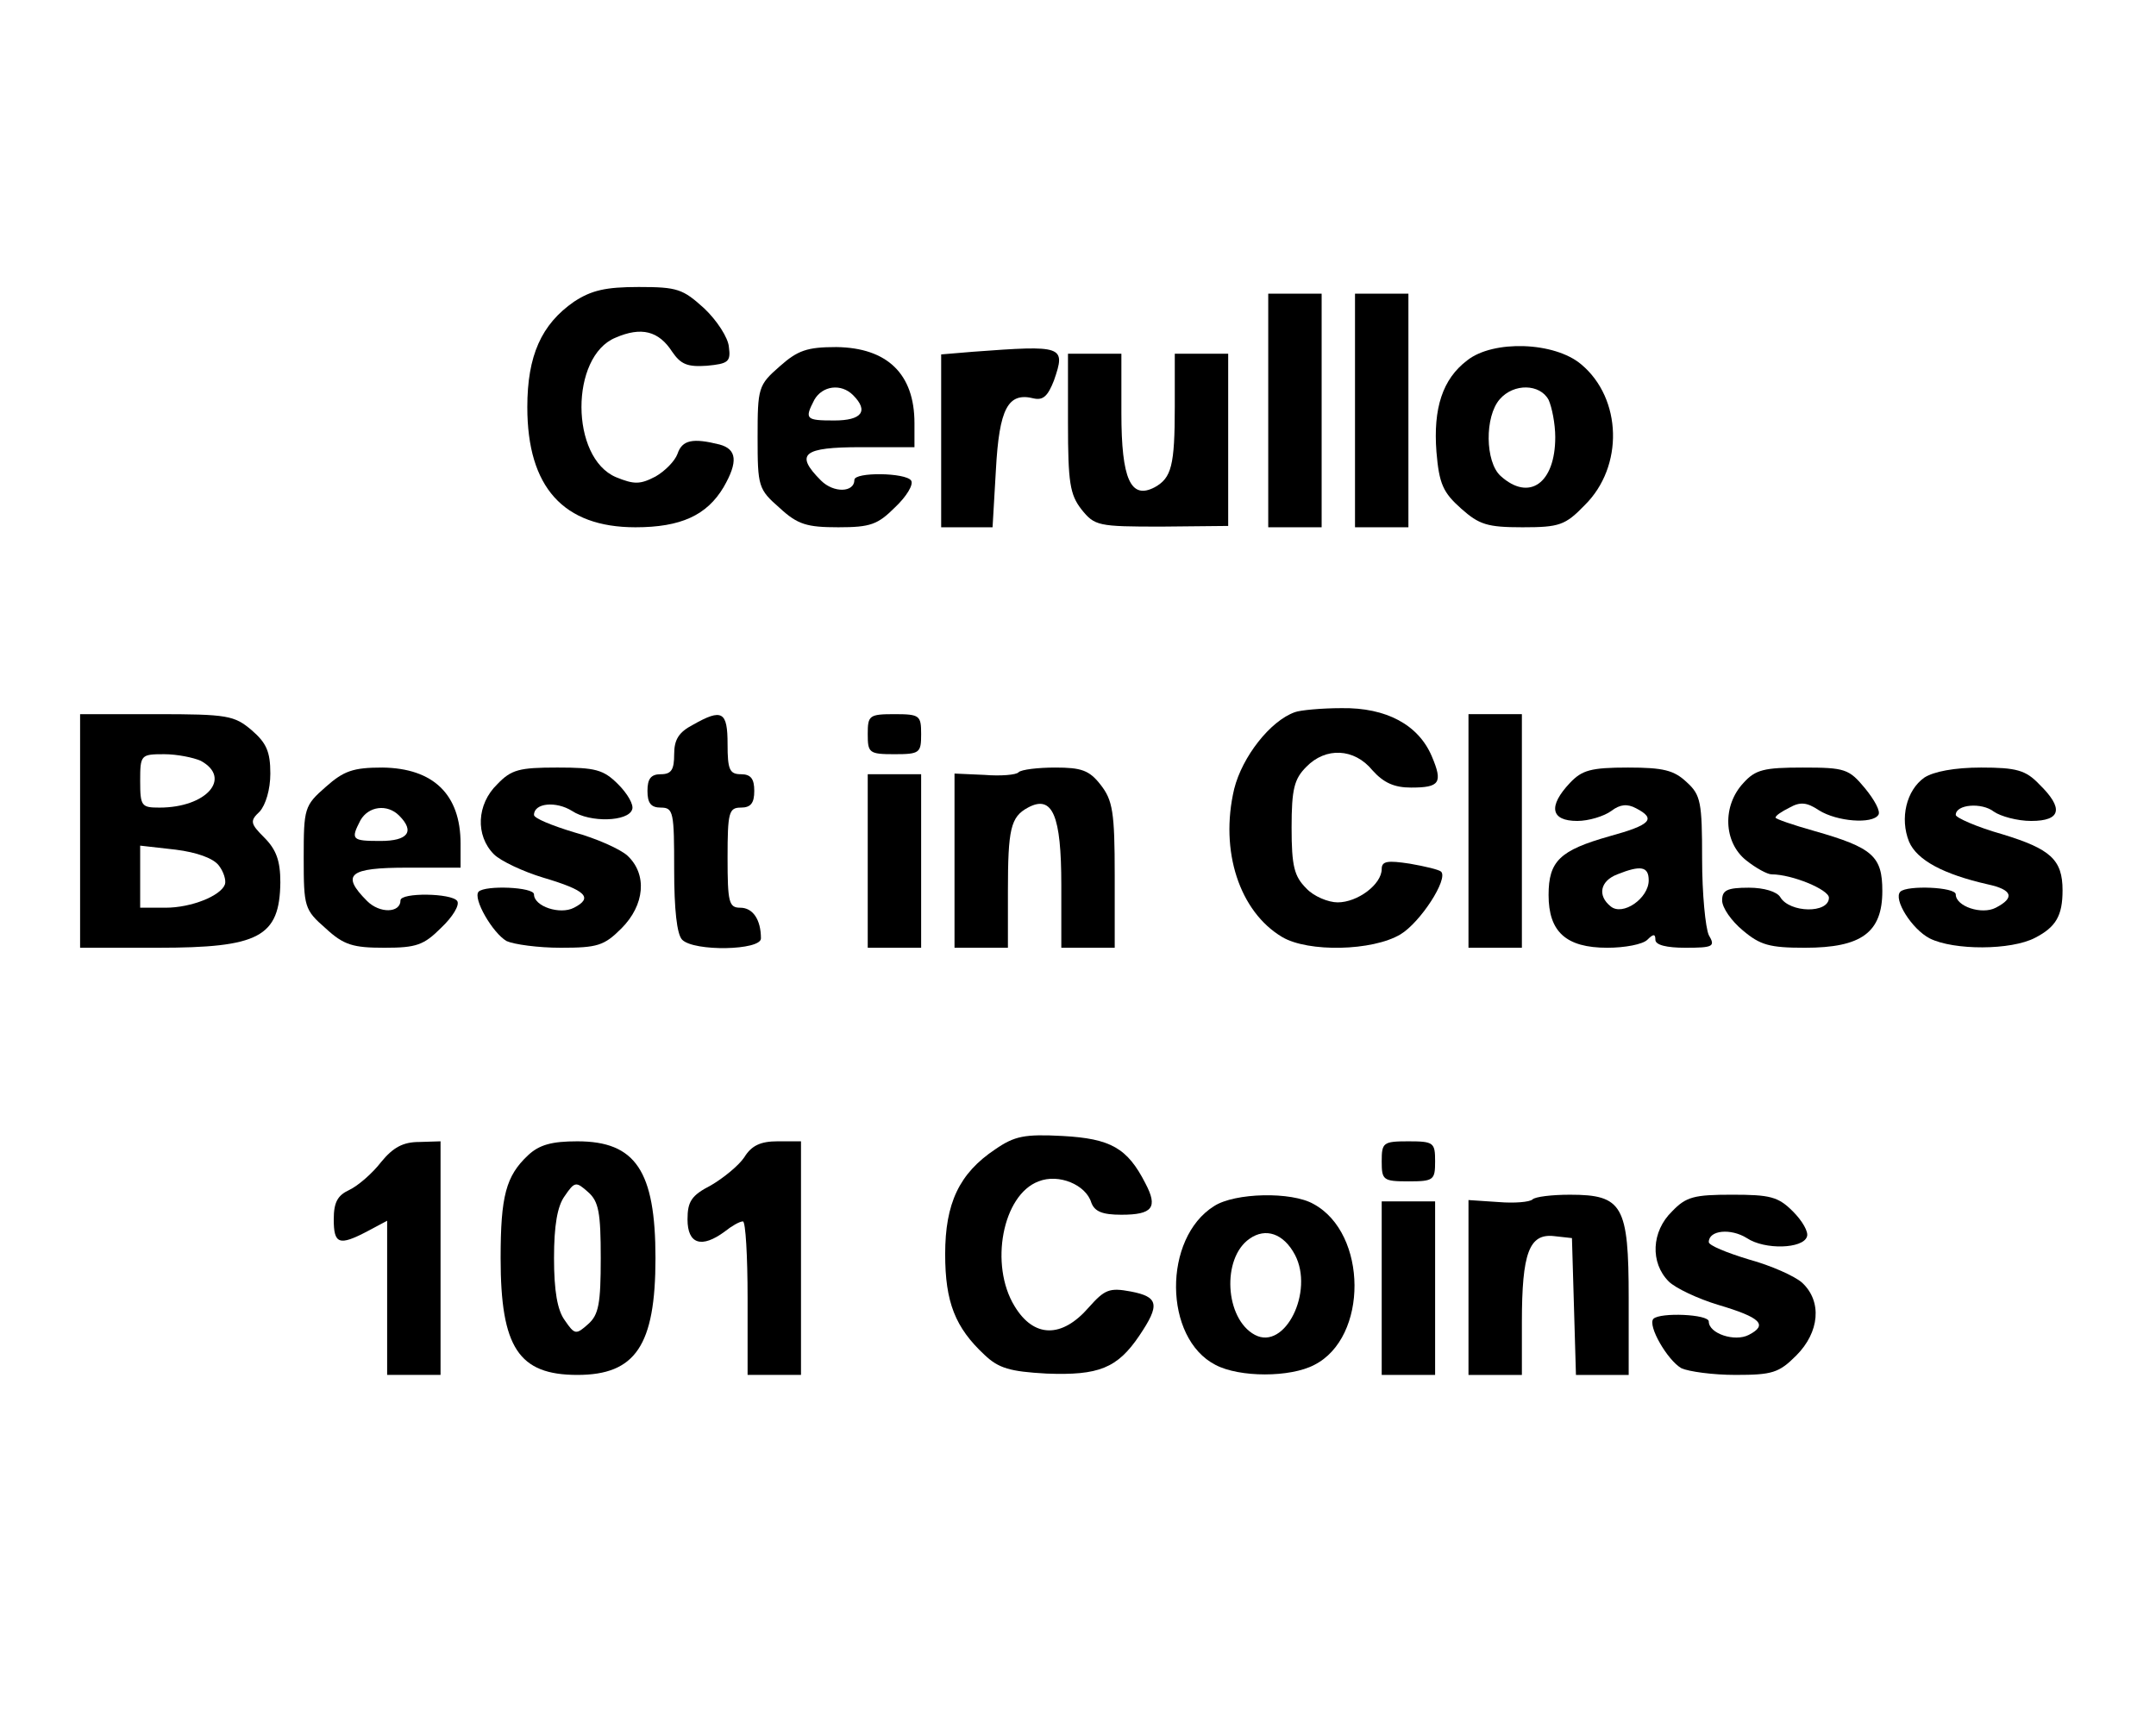
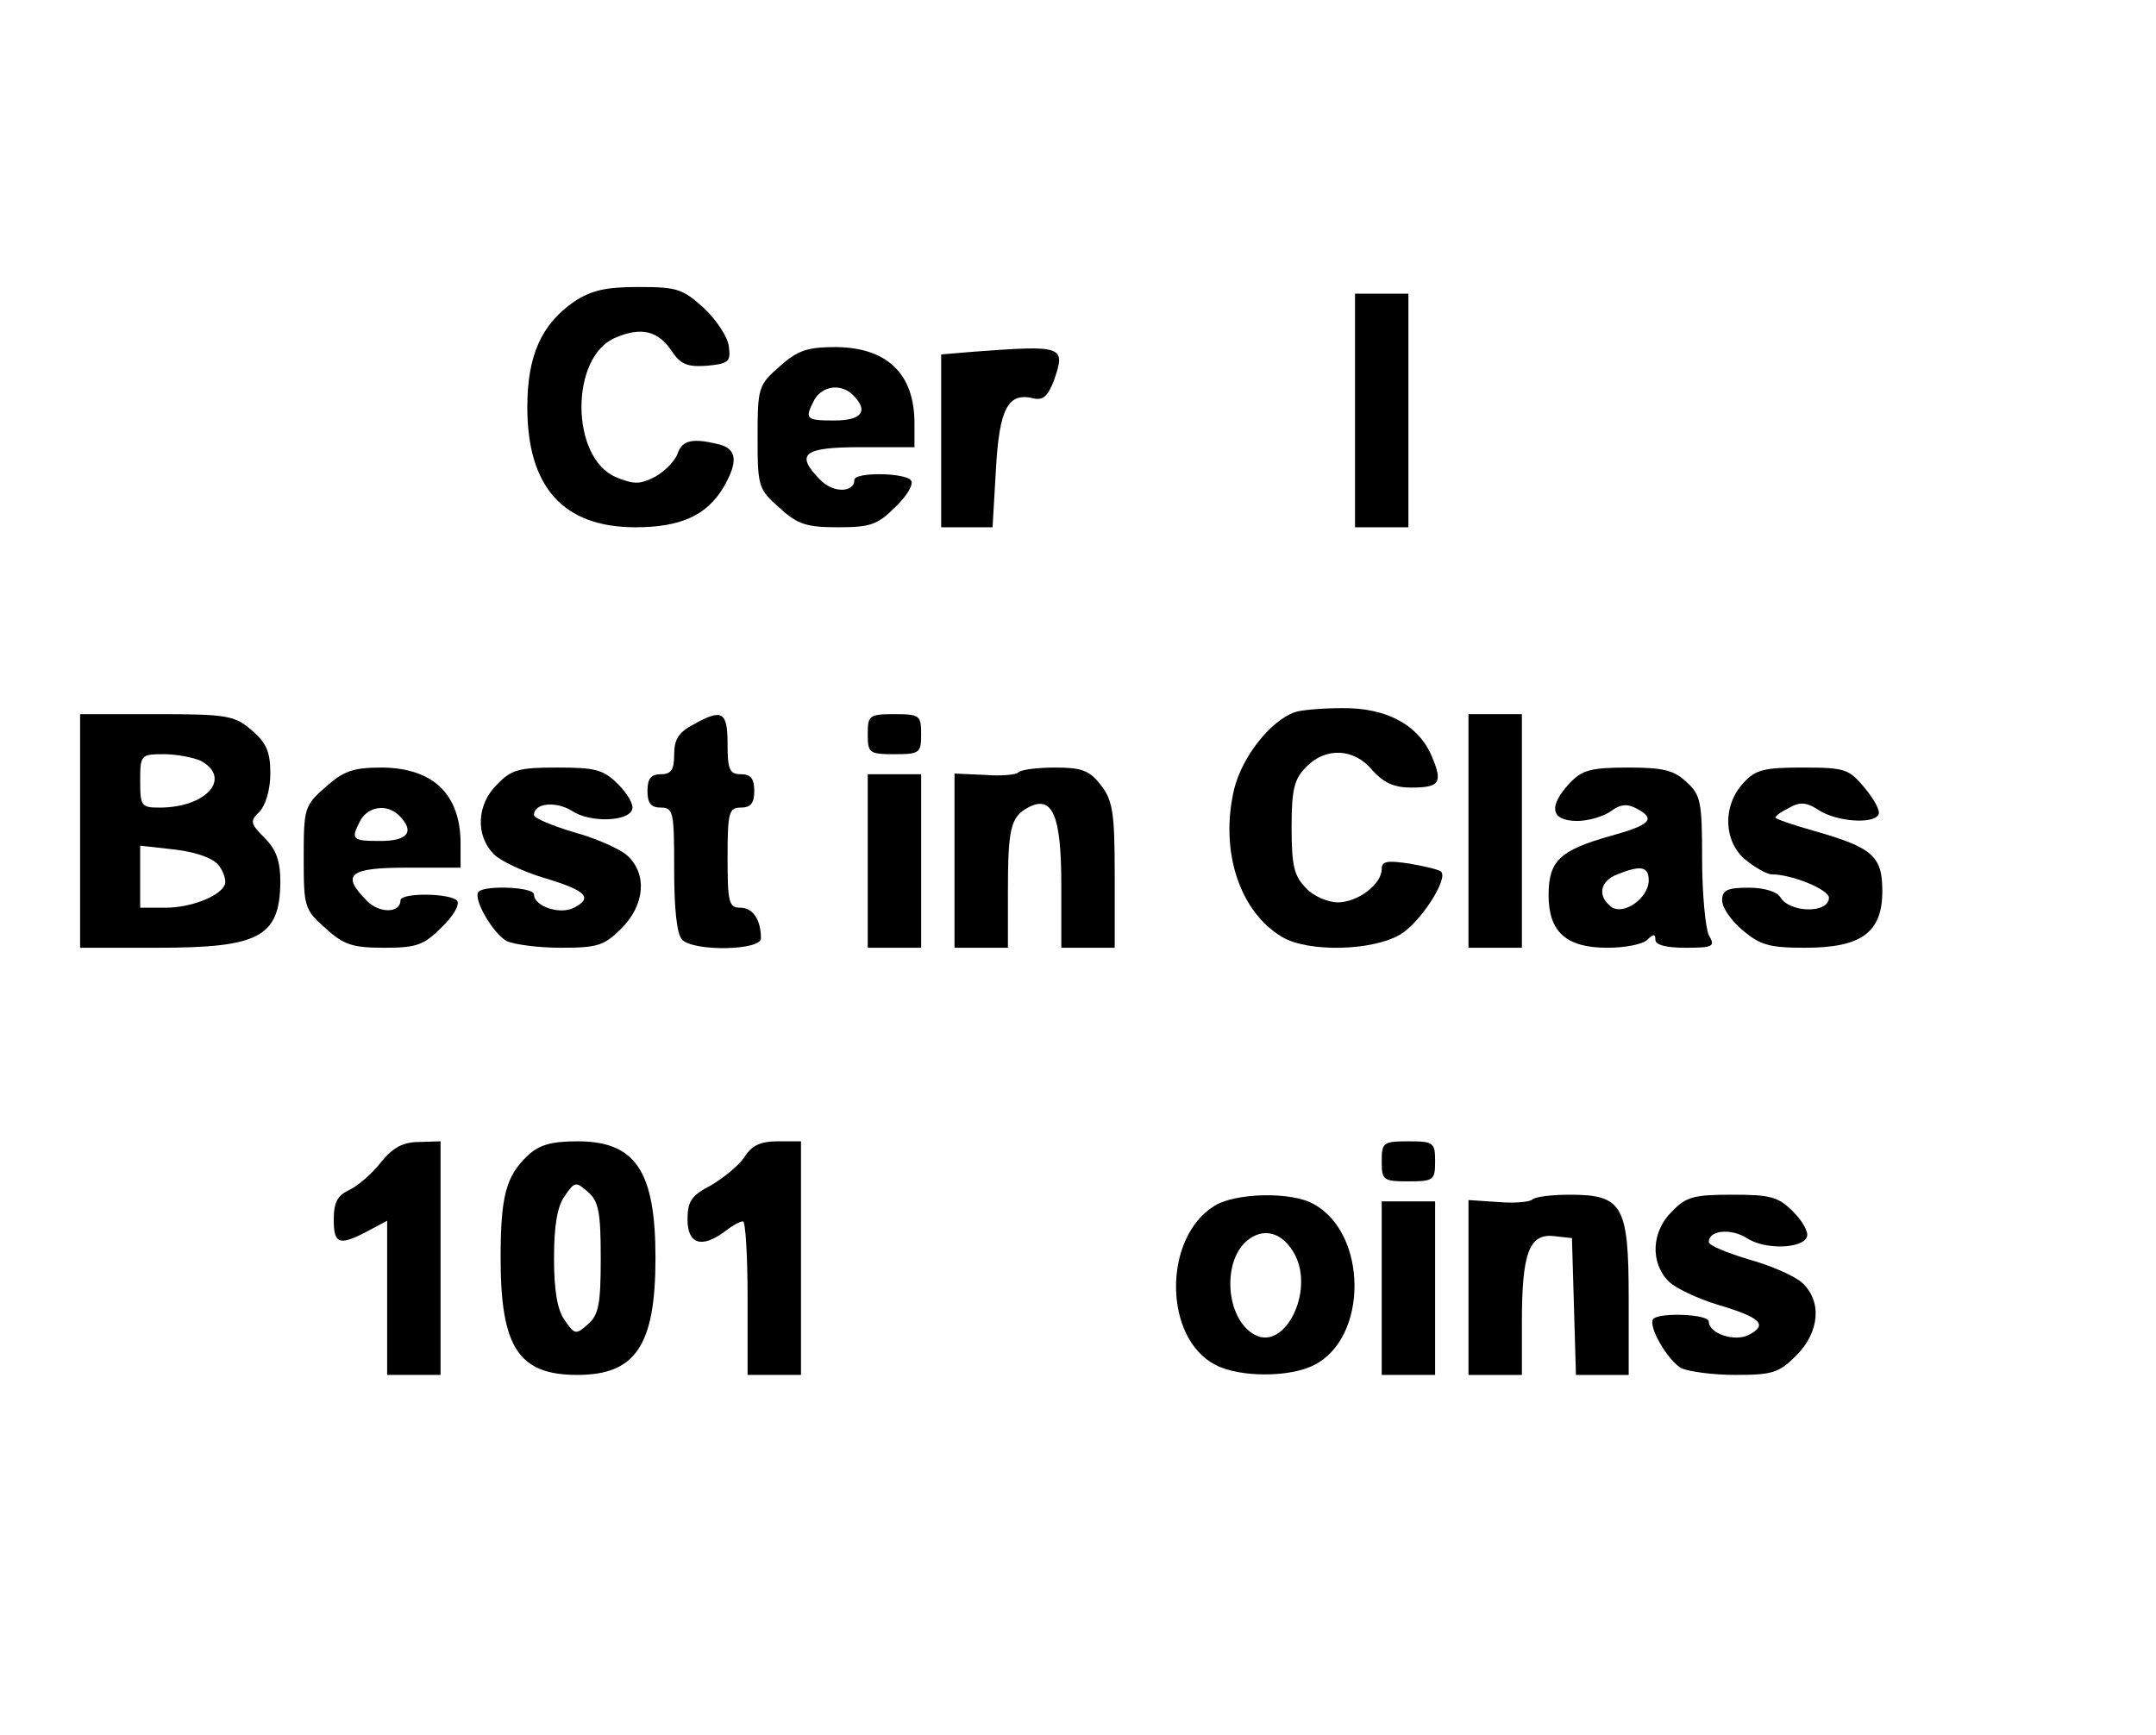
<svg xmlns="http://www.w3.org/2000/svg" version="1.0" width="323pt" height="260pt" viewBox="0 0 323 260" preserveAspectRatio="xMidYMid meet">
  <g transform="translate(0,260) scale(0.1,-0.1)" fill="#000000" stroke="none">
    <path d="M860 2148 c-49 -34 -70 -81 -70 -158 0 -120 54 -180 162 -180 68 0 107 18 132 60 22 38 20 57 -6 64 -40 10 -56 7 -63 -14 -4 -11 -19 -26 -33 -34 -23 -12 -32 -12 -59 -1 -69 29 -69 181 -1 209 39 17 65 10 85 -21 13 -19 23 -23 52 -21 32 3 36 6 33 28 -1 14 -18 40 -37 58 -32 29 -40 32 -98 32 -50 0 -71 -5 -97 -22z" />
-     <path d="M1900 1985 l0 -175 40 0 40 0 0 175 0 175 -40 0 -40 0 0 -175z" />
    <path d="M2030 1985 l0 -175 40 0 40 0 0 175 0 175 -40 0 -40 0 0 -175z" />
    <path d="M1168 2051 c-32 -28 -33 -32 -33 -106 0 -74 1 -78 33 -106 27 -25 41 -29 88 -29 48 0 59 4 85 30 17 16 28 34 24 40 -8 12 -85 13 -85 1 0 -19 -31 -20 -50 -1 -40 40 -27 50 60 50 l80 0 0 36 c0 74 -41 113 -117 114 -44 0 -58 -5 -85 -29z m110 -43 c24 -24 13 -38 -28 -38 -43 0 -45 2 -30 31 12 21 40 25 58 7z" />
    <path d="M1458 2073 l-48 -4 0 -130 0 -129 39 0 38 0 5 86 c5 92 18 117 57 107 14 -3 21 4 30 27 18 52 14 53 -121 43z" />
-     <path d="M2198 2060 c-37 -28 -51 -72 -46 -137 4 -48 10 -61 37 -85 27 -24 39 -28 92 -28 55 0 64 3 93 33 59 58 56 160 -5 211 -40 34 -132 37 -171 6z m122 -59 c5 -11 10 -36 10 -56 0 -69 -39 -97 -82 -58 -23 21 -24 89 -1 115 21 24 60 23 73 -1z" />
-     <path d="M1600 1966 c0 -89 3 -107 20 -129 20 -25 25 -26 120 -26 l100 1 0 129 0 129 -40 0 -40 0 0 -79 c0 -89 -5 -107 -30 -121 -36 -19 -50 12 -50 111 l0 89 -40 0 -40 0 0 -104z" />
    <path d="M1940 1533 c-37 -13 -79 -67 -91 -115 -22 -93 8 -184 72 -222 39 -23 135 -21 177 4 30 18 72 83 61 94 -3 3 -24 8 -47 12 -33 5 -42 4 -42 -8 0 -23 -36 -50 -66 -50 -14 0 -36 9 -47 21 -18 18 -22 33 -22 91 0 58 4 73 22 91 29 30 72 28 99 -5 17 -19 33 -26 58 -26 43 0 48 7 31 47 -20 47 -68 73 -135 72 -30 0 -62 -3 -70 -6z" />
    <path d="M120 1355 l0 -175 116 0 c152 0 183 16 184 98 0 32 -6 49 -24 67 -21 21 -22 25 -7 39 9 10 16 33 16 57 0 33 -6 46 -28 65 -26 22 -36 24 -143 24 l-114 0 0 -175z m181 105 c47 -26 8 -70 -62 -70 -27 0 -29 2 -29 40 0 39 1 40 36 40 19 0 44 -5 55 -10z m27 -157 c7 -9 11 -22 9 -28 -6 -17 -50 -35 -89 -35 l-38 0 0 46 0 47 53 -6 c32 -4 57 -13 65 -24z" />
    <path d="M1038 1514 c-21 -11 -28 -22 -28 -44 0 -23 -4 -30 -20 -30 -15 0 -20 -7 -20 -25 0 -18 5 -25 20 -25 19 0 20 -7 20 -93 0 -59 4 -97 12 -105 18 -18 118 -16 118 2 0 28 -12 46 -31 46 -17 0 -19 8 -19 75 0 68 2 75 20 75 15 0 20 7 20 25 0 18 -5 25 -20 25 -17 0 -20 7 -20 45 0 49 -8 54 -52 29z" />
    <path d="M1300 1500 c0 -28 2 -30 40 -30 38 0 40 2 40 30 0 28 -2 30 -40 30 -38 0 -40 -2 -40 -30z" />
    <path d="M2200 1355 l0 -175 40 0 40 0 0 175 0 175 -40 0 -40 0 0 -175z" />
    <path d="M488 1421 c-32 -28 -33 -32 -33 -106 0 -74 1 -78 33 -106 27 -25 41 -29 88 -29 48 0 59 4 85 30 17 16 28 34 24 40 -8 12 -85 13 -85 1 0 -19 -31 -20 -50 -1 -40 40 -27 50 60 50 l80 0 0 36 c0 74 -41 113 -117 114 -44 0 -58 -5 -85 -29z m110 -43 c24 -24 13 -38 -28 -38 -43 0 -45 2 -30 31 12 21 40 25 58 7z" />
    <path d="M745 1425 c-31 -30 -33 -77 -5 -105 10 -10 44 -26 74 -35 64 -19 75 -30 46 -45 -21 -11 -60 2 -60 20 0 11 -73 14 -83 4 -9 -10 21 -62 42 -74 11 -5 47 -10 81 -10 55 0 65 3 91 29 35 35 39 81 9 109 -11 10 -47 26 -80 35 -33 10 -60 21 -60 26 0 18 33 21 57 6 27 -18 84 -16 90 2 3 7 -7 24 -21 38 -22 22 -34 25 -91 25 -57 0 -69 -3 -90 -25z" />
    <path d="M1526 1443 c-3 -4 -27 -6 -51 -4 l-45 2 0 -131 0 -130 40 0 40 0 0 84 c0 94 4 112 30 126 37 20 50 -12 50 -116 l0 -94 40 0 40 0 0 109 c0 94 -3 112 -21 135 -17 22 -29 26 -68 26 -26 0 -51 -3 -55 -7z" />
    <path d="M2352 1427 c-33 -35 -29 -57 11 -57 17 0 40 7 51 15 13 10 24 11 37 4 31 -16 22 -25 -40 -42 -74 -21 -91 -37 -91 -88 0 -55 26 -79 88 -79 26 0 53 5 60 12 9 9 12 9 12 0 0 -8 17 -12 45 -12 42 0 45 2 35 19 -5 11 -10 62 -10 114 0 85 -2 96 -23 115 -19 18 -35 22 -88 22 -56 0 -69 -4 -87 -23z m118 -146 c0 -27 -39 -54 -57 -39 -20 16 -16 38 10 48 35 14 47 12 47 -9z" />
    <path d="M2612 1427 c-32 -34 -30 -89 4 -116 15 -12 32 -21 38 -21 31 0 86 -23 86 -35 0 -24 -59 -23 -73 1 -5 8 -24 14 -47 14 -33 0 -40 -4 -40 -19 0 -11 14 -31 31 -45 26 -22 40 -26 93 -26 85 0 116 23 116 85 0 52 -14 65 -102 90 -32 9 -58 18 -58 20 0 3 9 9 21 15 16 9 26 8 44 -4 27 -17 80 -21 89 -7 4 5 -6 23 -20 40 -24 29 -30 31 -93 31 -58 0 -71 -3 -89 -23z" />
-     <path d="M2883 1435 c-27 -19 -37 -61 -23 -96 12 -28 52 -49 118 -64 37 -8 41 -20 12 -35 -21 -11 -60 2 -60 20 0 11 -73 14 -83 4 -11 -11 17 -56 44 -70 36 -18 122 -18 158 1 31 16 41 33 41 71 0 46 -18 62 -90 84 -39 11 -70 25 -70 29 0 16 39 19 57 5 10 -7 35 -14 56 -14 45 0 49 19 12 55 -20 21 -34 25 -87 25 -40 0 -71 -6 -85 -15z" />
    <path d="M1300 1310 l0 -130 40 0 40 0 0 130 0 130 -40 0 -40 0 0 -130z" />
-     <path d="M1491 878 c-54 -36 -75 -81 -75 -157 0 -72 15 -110 59 -151 21 -20 38 -25 93 -28 78 -3 106 8 139 57 31 46 29 58 -13 66 -32 6 -39 3 -63 -24 -40 -46 -82 -46 -111 2 -38 62 -18 167 36 187 30 12 71 -5 79 -32 5 -13 16 -18 45 -18 47 0 55 11 36 47 -27 53 -52 67 -124 71 -57 3 -72 0 -101 -20z" />
    <path d="M571 859 c-13 -17 -35 -36 -48 -42 -17 -8 -23 -18 -23 -44 0 -37 8 -40 50 -18 l30 16 0 -116 0 -115 40 0 40 0 0 175 0 175 -32 -1 c-24 0 -39 -8 -57 -30z" />
    <path d="M791 869 c-33 -31 -41 -61 -41 -154 0 -134 27 -175 115 -175 87 0 117 44 117 175 0 131 -30 175 -117 175 -38 0 -57 -5 -74 -21z m109 -154 c0 -68 -3 -85 -19 -99 -18 -16 -20 -16 -35 6 -11 15 -16 44 -16 93 0 49 5 78 16 93 15 22 17 22 35 6 16 -14 19 -31 19 -99z" />
    <path d="M1115 866 c-8 -12 -31 -31 -50 -42 -29 -15 -35 -24 -35 -51 0 -37 21 -44 56 -18 10 8 22 15 27 15 4 0 7 -52 7 -115 l0 -115 40 0 40 0 0 175 0 175 -35 0 c-25 0 -39 -6 -50 -24z" />
    <path d="M2070 860 c0 -28 2 -30 40 -30 38 0 40 2 40 30 0 28 -2 30 -40 30 -38 0 -40 -2 -40 -30z" />
    <path d="M1819 793 c-77 -48 -76 -198 2 -238 36 -19 112 -19 148 0 81 41 80 197 -1 241 -33 19 -118 17 -149 -3z m121 -73 c29 -55 -15 -144 -60 -120 -45 24 -50 115 -8 144 24 17 51 8 68 -24z" />
    <path d="M2296 803 c-4 -4 -27 -6 -51 -4 l-45 3 0 -131 0 -131 40 0 40 0 0 79 c0 104 11 133 48 129 l27 -3 3 -102 3 -103 39 0 40 0 0 115 c0 139 -9 155 -88 155 -27 0 -52 -3 -56 -7z" />
    <path d="M2505 785 c-31 -30 -33 -77 -5 -105 10 -10 44 -26 74 -35 64 -19 75 -30 46 -45 -21 -11 -60 2 -60 20 0 11 -73 14 -83 4 -9 -10 21 -62 42 -74 11 -5 47 -10 81 -10 55 0 65 3 91 29 35 35 39 81 9 109 -11 10 -47 26 -80 35 -33 10 -60 21 -60 26 0 18 33 21 57 6 27 -18 84 -16 90 2 3 7 -7 24 -21 38 -22 22 -34 25 -91 25 -57 0 -69 -3 -90 -25z" />
    <path d="M2070 670 l0 -130 40 0 40 0 0 130 0 130 -40 0 -40 0 0 -130z" />
  </g>
</svg>